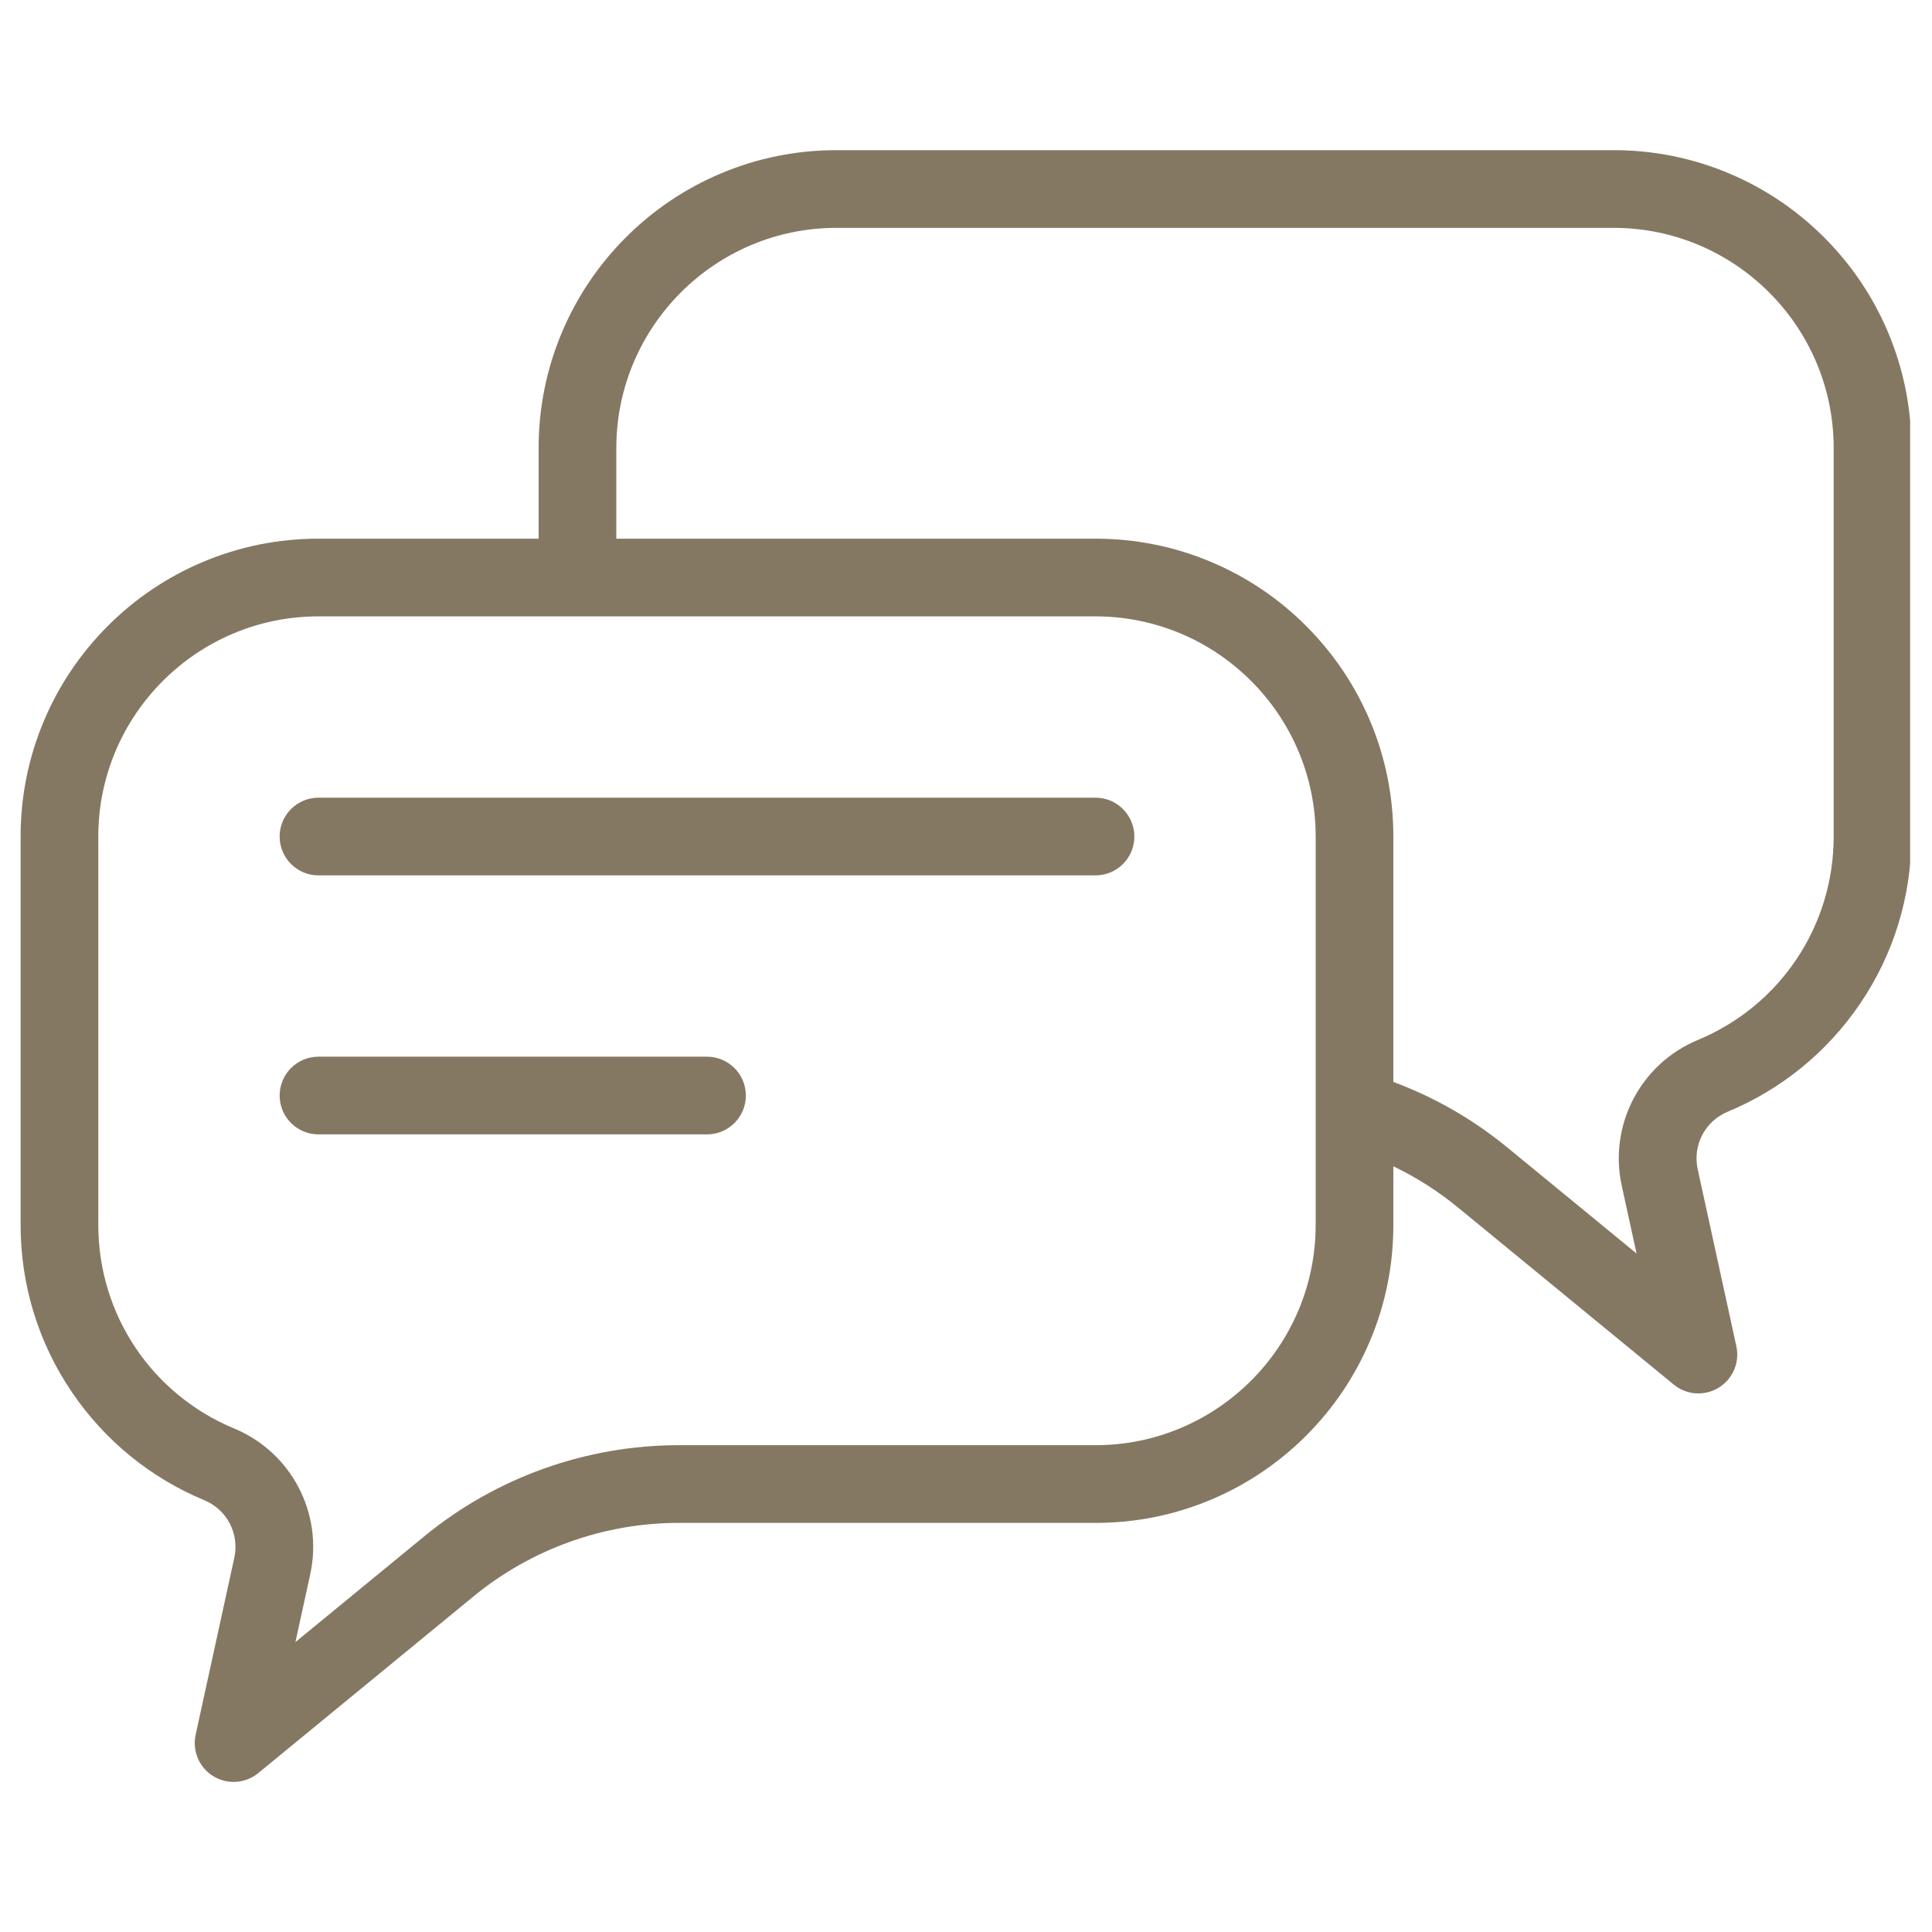
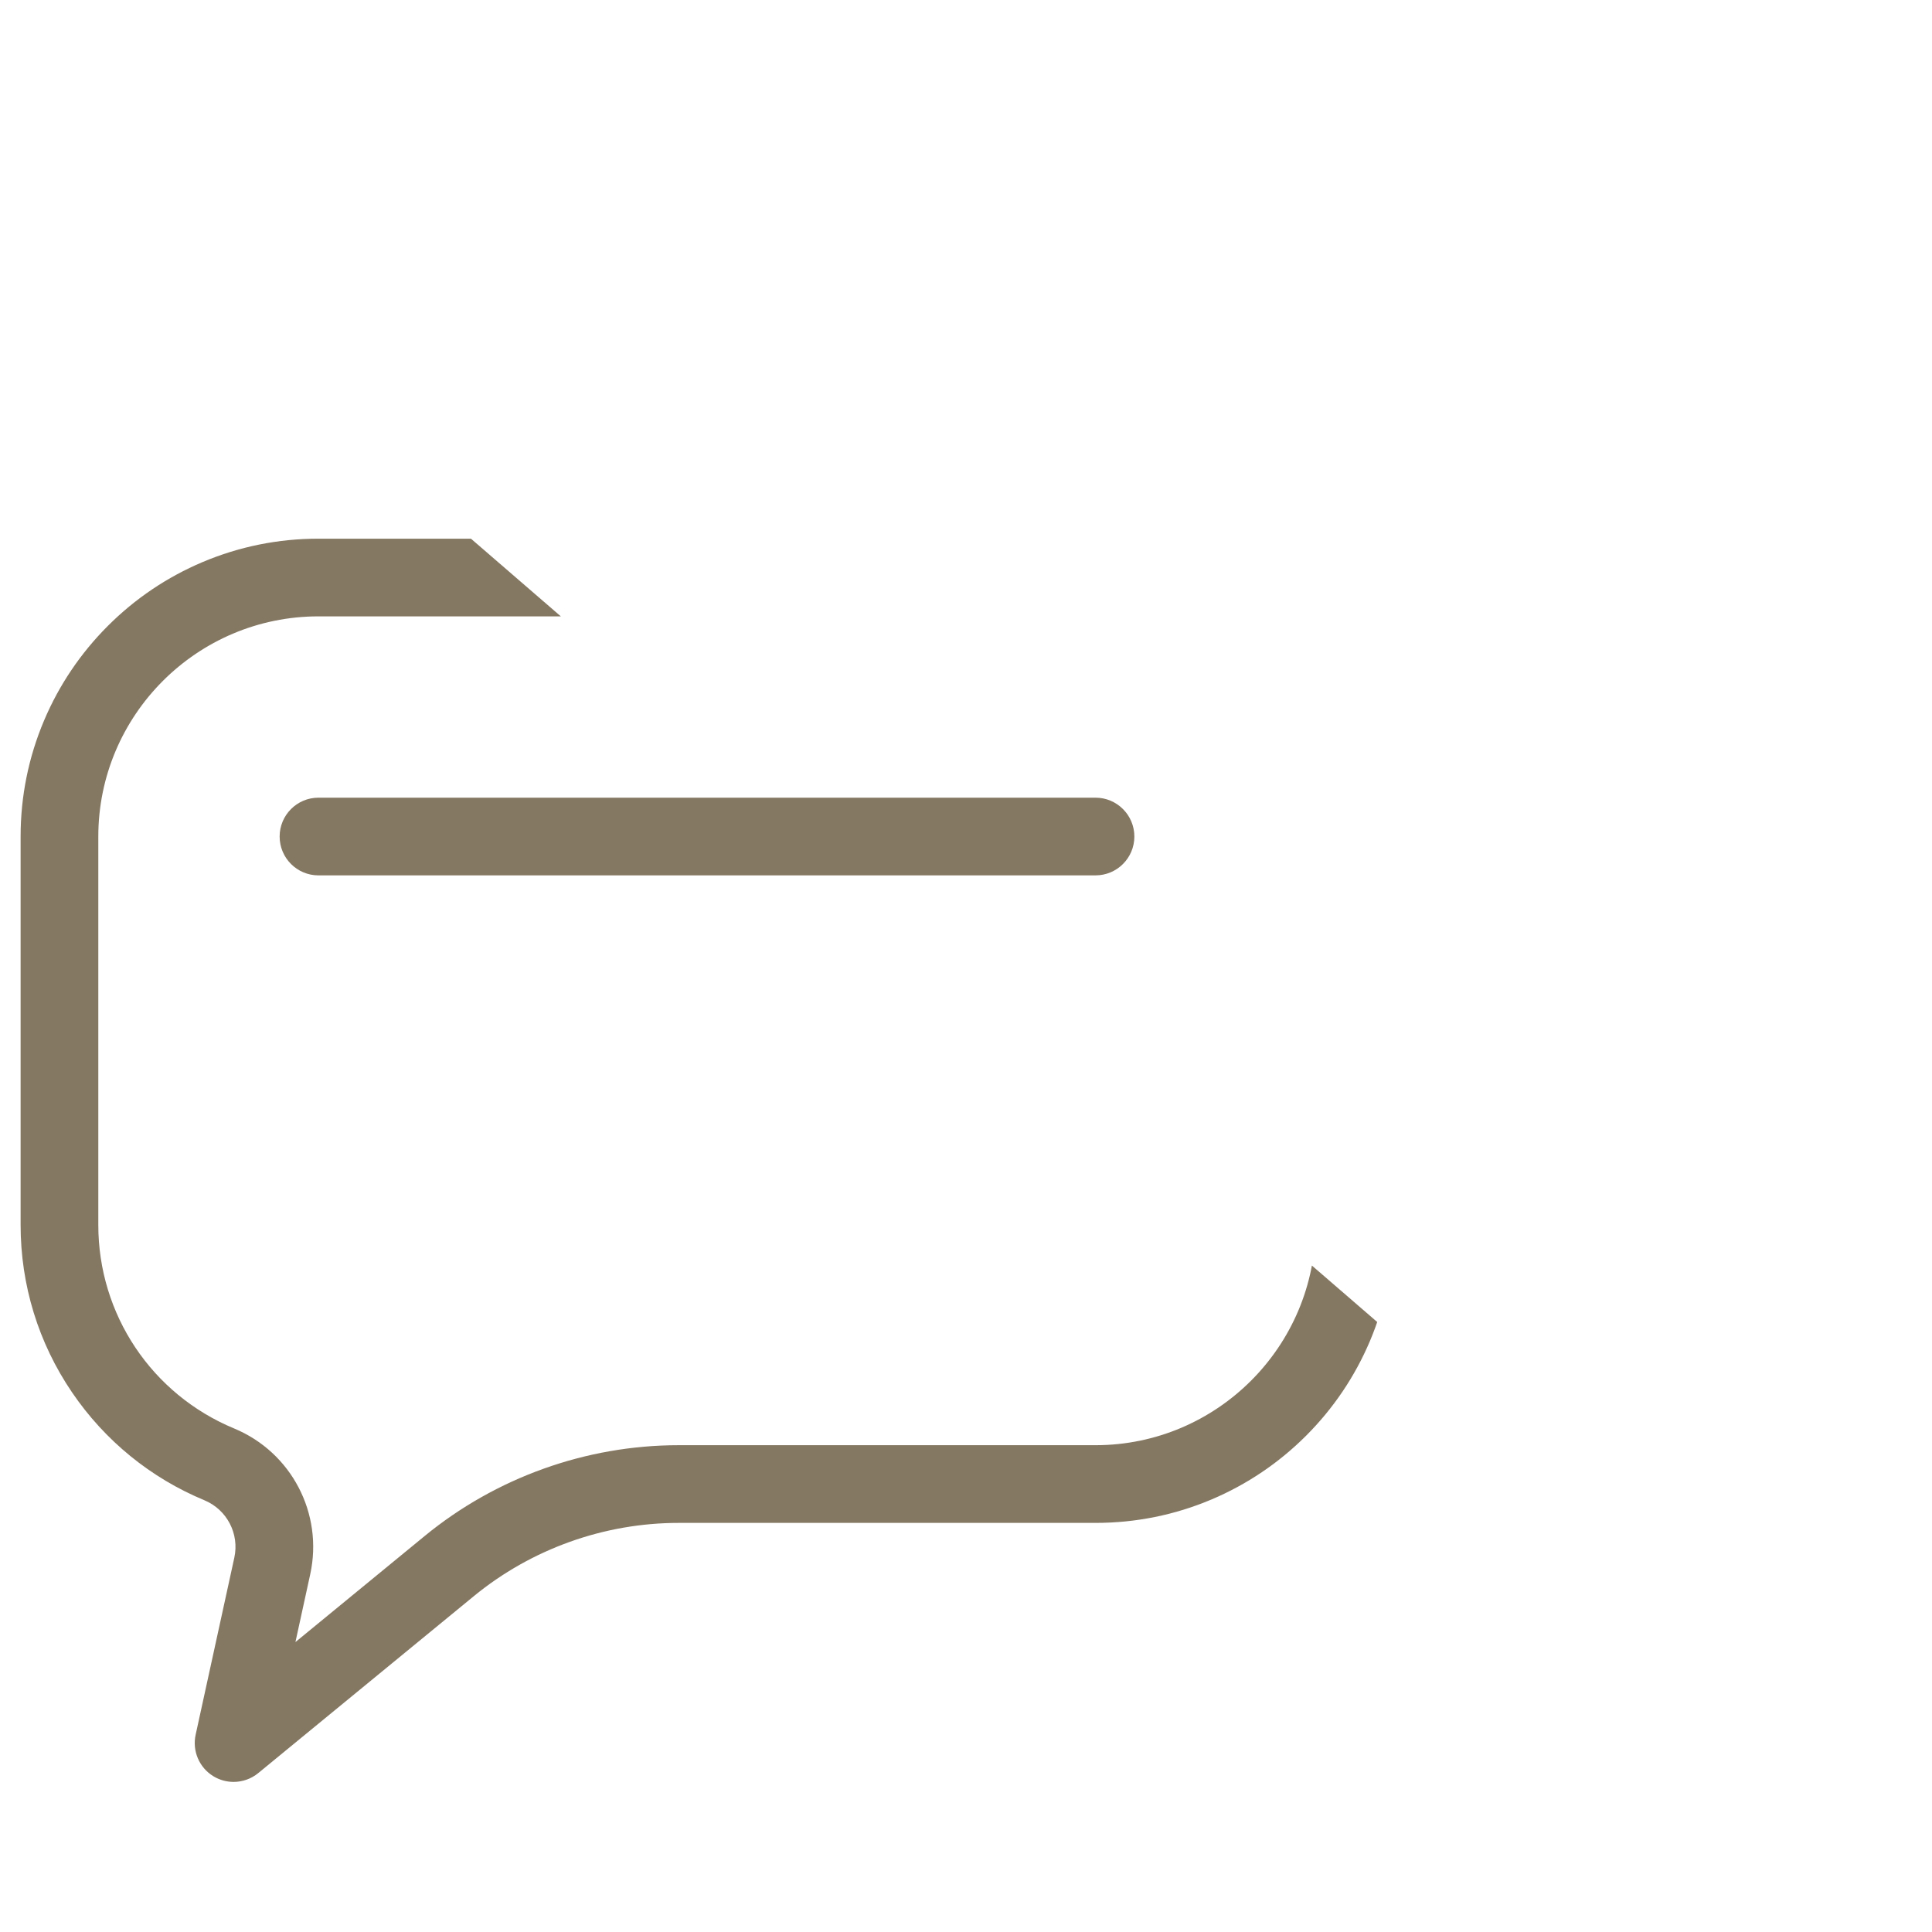
<svg xmlns="http://www.w3.org/2000/svg" version="1.0" preserveAspectRatio="xMidYMid meet" height="500" viewBox="0 0 375 375" zoomAndPan="magnify" width="500">
  <defs>
    <clipPath id="3d167f82b1">
-       <path clip-rule="nonzero" d="M 4 29.004 L 370.75 29.004 L 370.75 346 L 4 346 Z M 4 29.004" />
+       <path clip-rule="nonzero" d="M 4 29.004 L 370.75 346 L 4 346 Z M 4 29.004" />
    </clipPath>
  </defs>
  <g clip-path="url(#3d167f82b1)">
    <path fill-rule="nonzero" fill-opacity="1" d="M 366.449 64.453 C 363.539 57.566 359.371 51.383 354.062 46.078 C 348.758 40.77 342.574 36.605 335.691 33.691 C 328.555 30.676 320.984 29.145 313.184 29.145 L 162.363 29.145 C 154.562 29.145 146.988 30.676 139.855 33.691 C 132.973 36.605 126.789 40.77 121.48 46.078 C 116.176 51.383 112.008 57.566 109.094 64.453 C 106.078 71.586 104.547 79.156 104.547 86.961 L 104.547 104.555 L 61.816 104.555 C 54.016 104.555 46.441 106.086 39.309 109.102 C 32.426 112.016 26.242 116.18 20.934 121.488 C 15.629 126.797 11.461 132.977 8.547 139.863 C 5.531 146.996 4 154.566 4 162.367 L 4 237.777 C 4 249.434 7.453 260.668 13.988 270.266 C 20.359 279.633 29.238 286.867 39.664 291.195 C 44.051 293.016 46.496 297.707 45.48 302.348 L 37.973 336.719 C 37.289 339.855 38.664 343.082 41.402 344.758 C 42.617 345.5 43.98 345.867 45.34 345.867 C 47.047 345.867 48.742 345.289 50.125 344.156 L 91.957 309.824 C 103.137 300.648 117.258 295.594 131.727 295.594 L 212.637 295.594 C 220.438 295.594 228.012 294.066 235.145 291.051 C 242.027 288.137 248.211 283.969 253.52 278.664 C 258.824 273.355 262.992 267.172 265.906 260.289 C 268.922 253.156 270.449 245.582 270.449 237.781 L 270.449 226.379 C 274.934 228.531 279.148 231.219 283.043 234.414 L 324.875 268.746 C 326.254 269.883 327.953 270.461 329.66 270.461 C 331.016 270.461 332.379 270.094 333.594 269.348 C 336.332 267.672 337.711 264.445 337.027 261.309 L 329.52 226.938 C 328.504 222.297 330.949 217.609 335.336 215.789 C 345.762 211.457 354.645 204.223 361.016 194.859 C 367.547 185.258 371 174.023 371 162.371 L 371 86.961 C 370.996 79.156 369.469 71.586 366.449 64.453 Z M 255.367 237.777 C 255.367 261.34 236.199 280.512 212.637 280.512 L 131.727 280.512 C 113.777 280.512 96.258 286.781 82.391 298.168 L 57.344 318.723 L 60.215 305.566 C 62.789 293.793 56.582 281.891 45.449 277.266 C 29.434 270.621 19.082 255.117 19.082 237.777 L 19.082 162.367 C 19.082 138.805 38.254 119.637 61.816 119.637 L 212.637 119.637 C 213.004 119.637 213.371 119.641 213.738 119.652 C 229.84 120.062 243.758 129.422 250.688 142.934 C 251.004 143.547 251.301 144.172 251.59 144.801 C 252.301 146.379 252.926 148.008 253.445 149.68 C 253.652 150.348 253.848 151.023 254.023 151.703 C 254.199 152.387 254.355 153.074 254.5 153.77 C 255.07 156.547 255.371 159.426 255.371 162.371 L 255.371 237.777 Z M 355.914 162.367 C 355.914 179.707 345.566 195.207 329.551 201.859 C 318.422 206.48 312.211 218.383 314.781 230.156 L 317.656 243.309 L 292.613 222.754 C 285.926 217.27 278.492 212.992 270.449 210.004 L 270.449 162.371 C 270.449 154.566 268.922 146.996 265.906 139.863 C 265.723 139.434 265.535 139.004 265.344 138.578 C 262.852 133.059 259.535 128.008 255.453 123.52 C 254.824 122.828 254.18 122.148 253.516 121.488 C 248.211 116.18 242.027 112.016 235.145 109.102 C 228.012 106.086 220.438 104.555 212.637 104.555 L 119.629 104.555 L 119.629 86.961 C 119.629 63.398 138.801 44.227 162.363 44.227 L 313.184 44.227 C 336.746 44.227 355.914 63.395 355.914 86.957 Z M 355.914 162.367" fill="#857863" />
  </g>
  <path fill-rule="nonzero" fill-opacity="1" d="M 212.637 154.828 L 61.816 154.828 C 57.652 154.828 54.277 158.207 54.277 162.371 C 54.277 166.535 57.652 169.91 61.816 169.91 L 212.637 169.91 C 216.801 169.91 220.18 166.535 220.18 162.371 C 220.18 158.207 216.801 154.828 212.637 154.828 Z M 212.637 154.828" fill="#857863" />
-   <path fill-rule="nonzero" fill-opacity="1" d="M 137.227 205.102 L 61.816 205.102 C 57.652 205.102 54.277 208.477 54.277 212.645 C 54.277 216.809 57.652 220.184 61.816 220.184 L 137.227 220.184 C 141.391 220.184 144.77 216.809 144.77 212.645 C 144.77 208.477 141.391 205.102 137.227 205.102 Z M 137.227 205.102" fill="#857863" />
</svg>